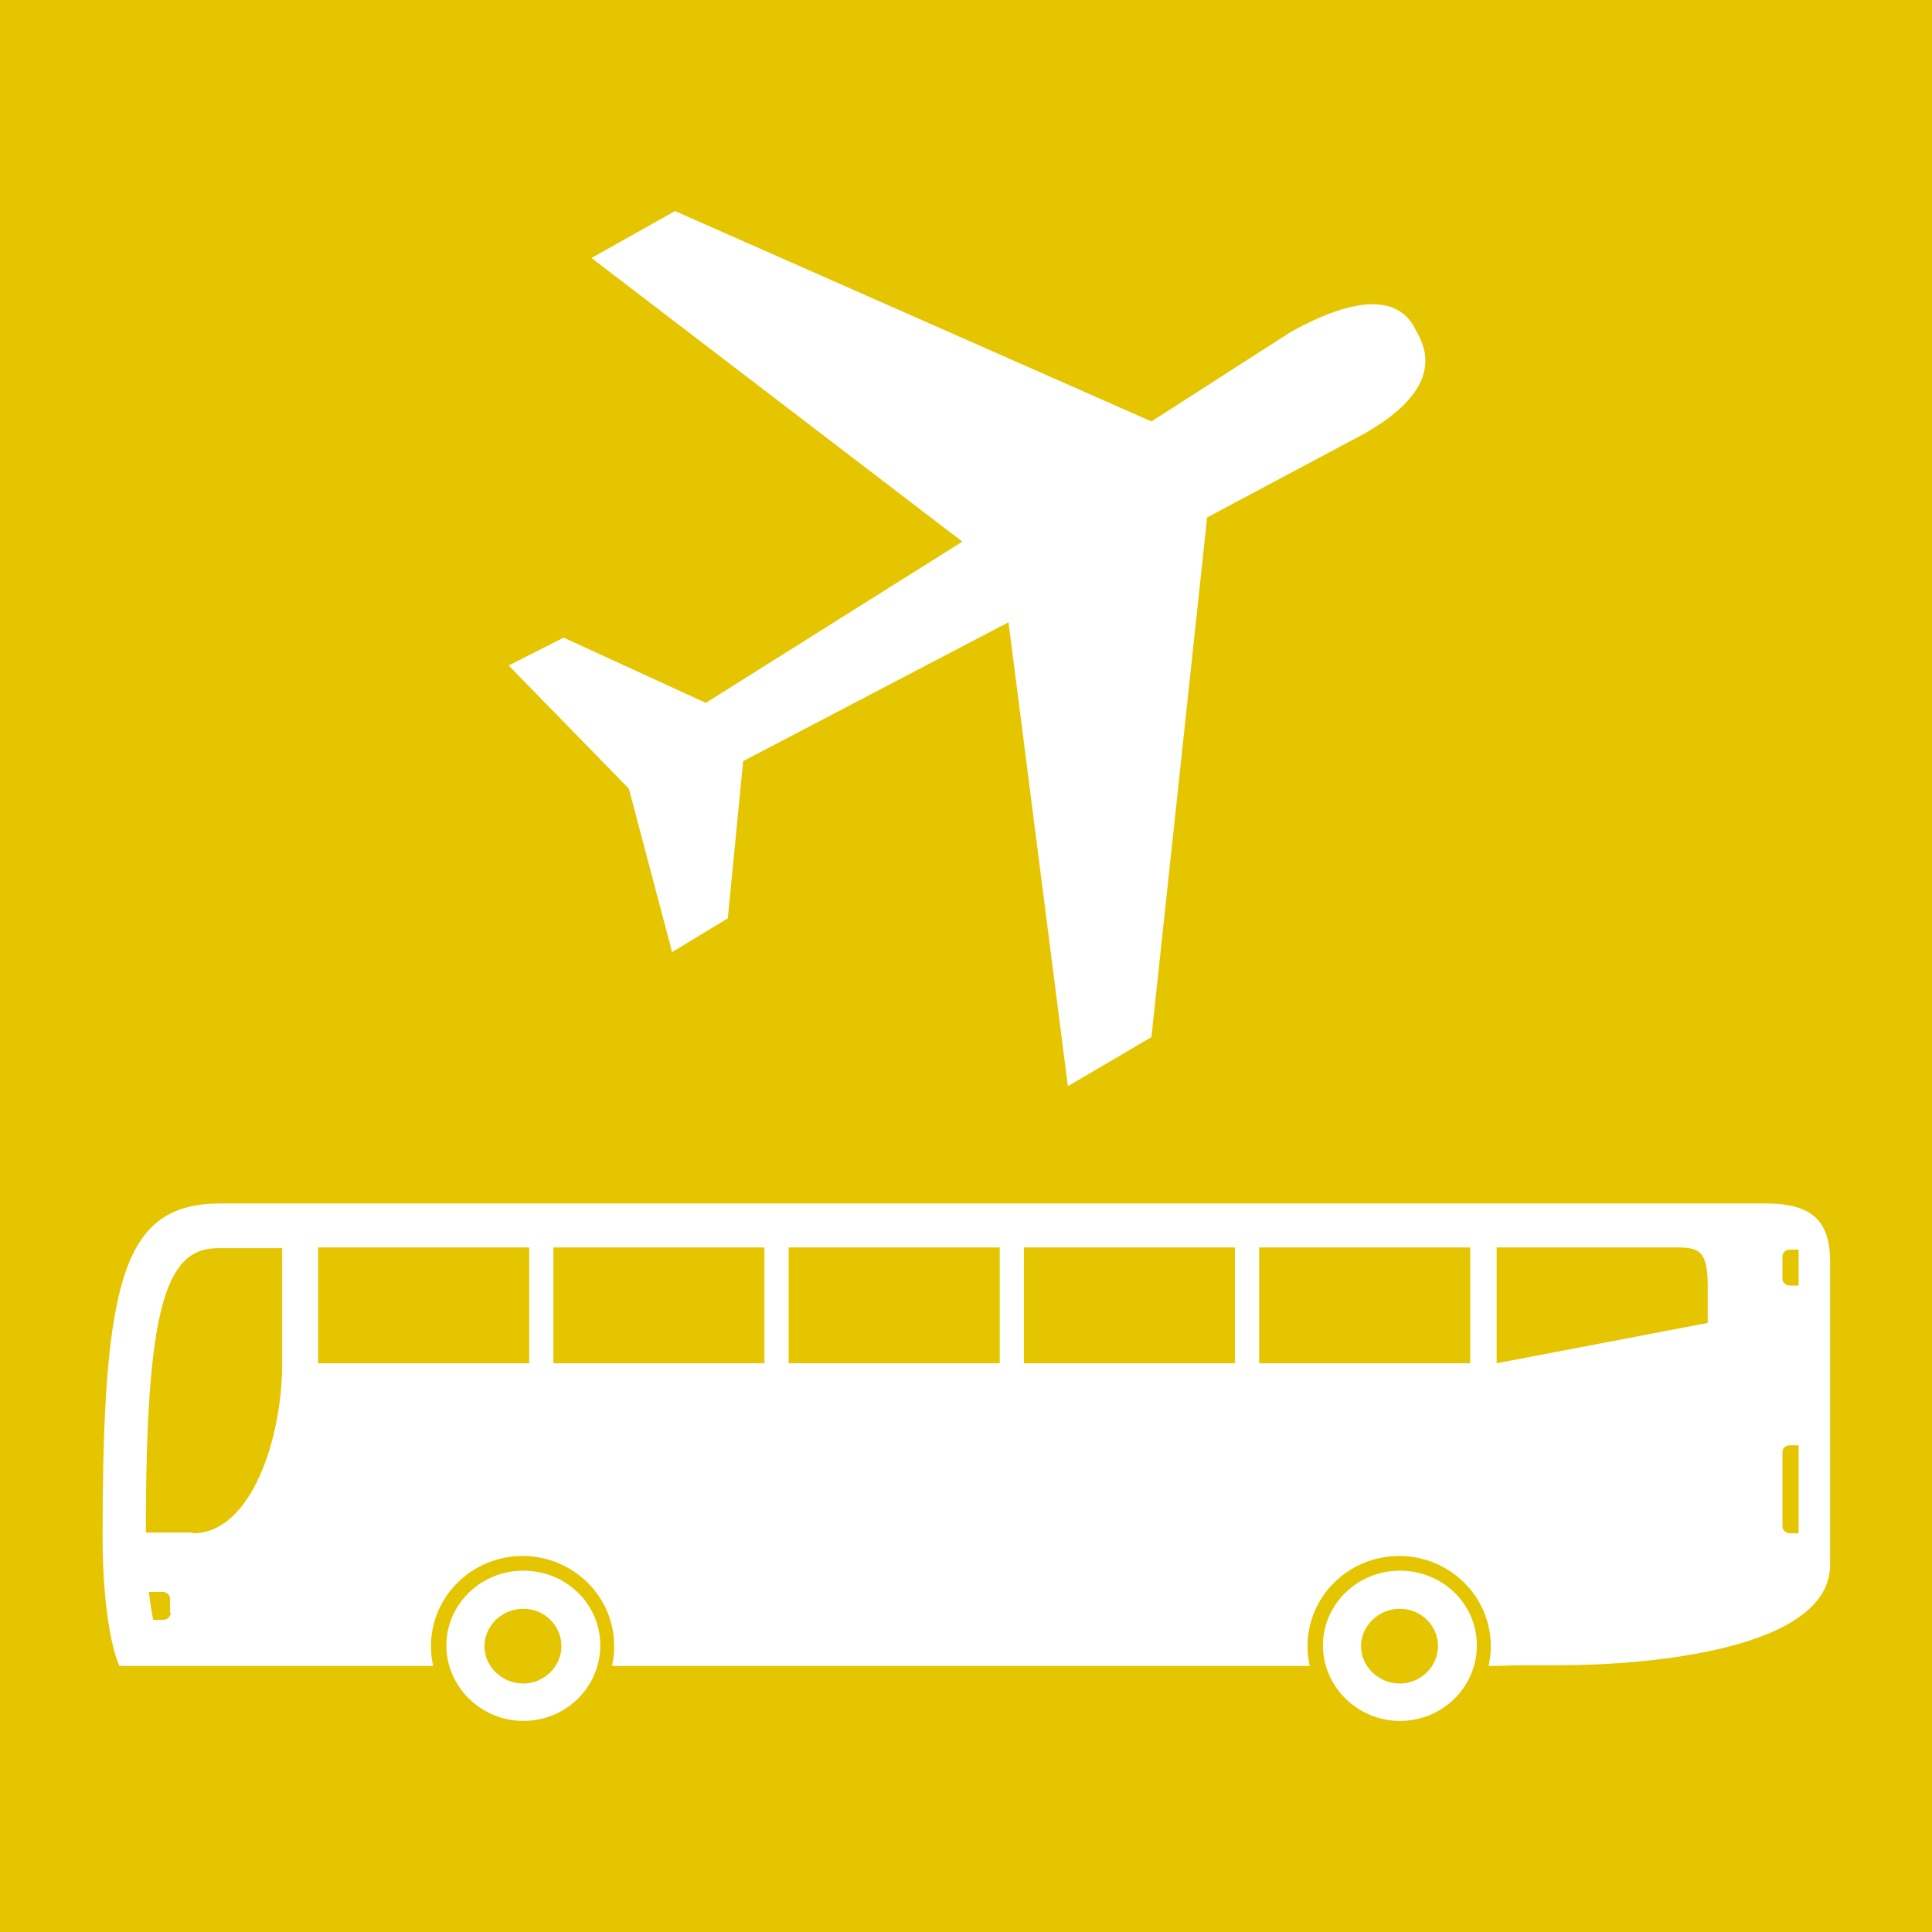
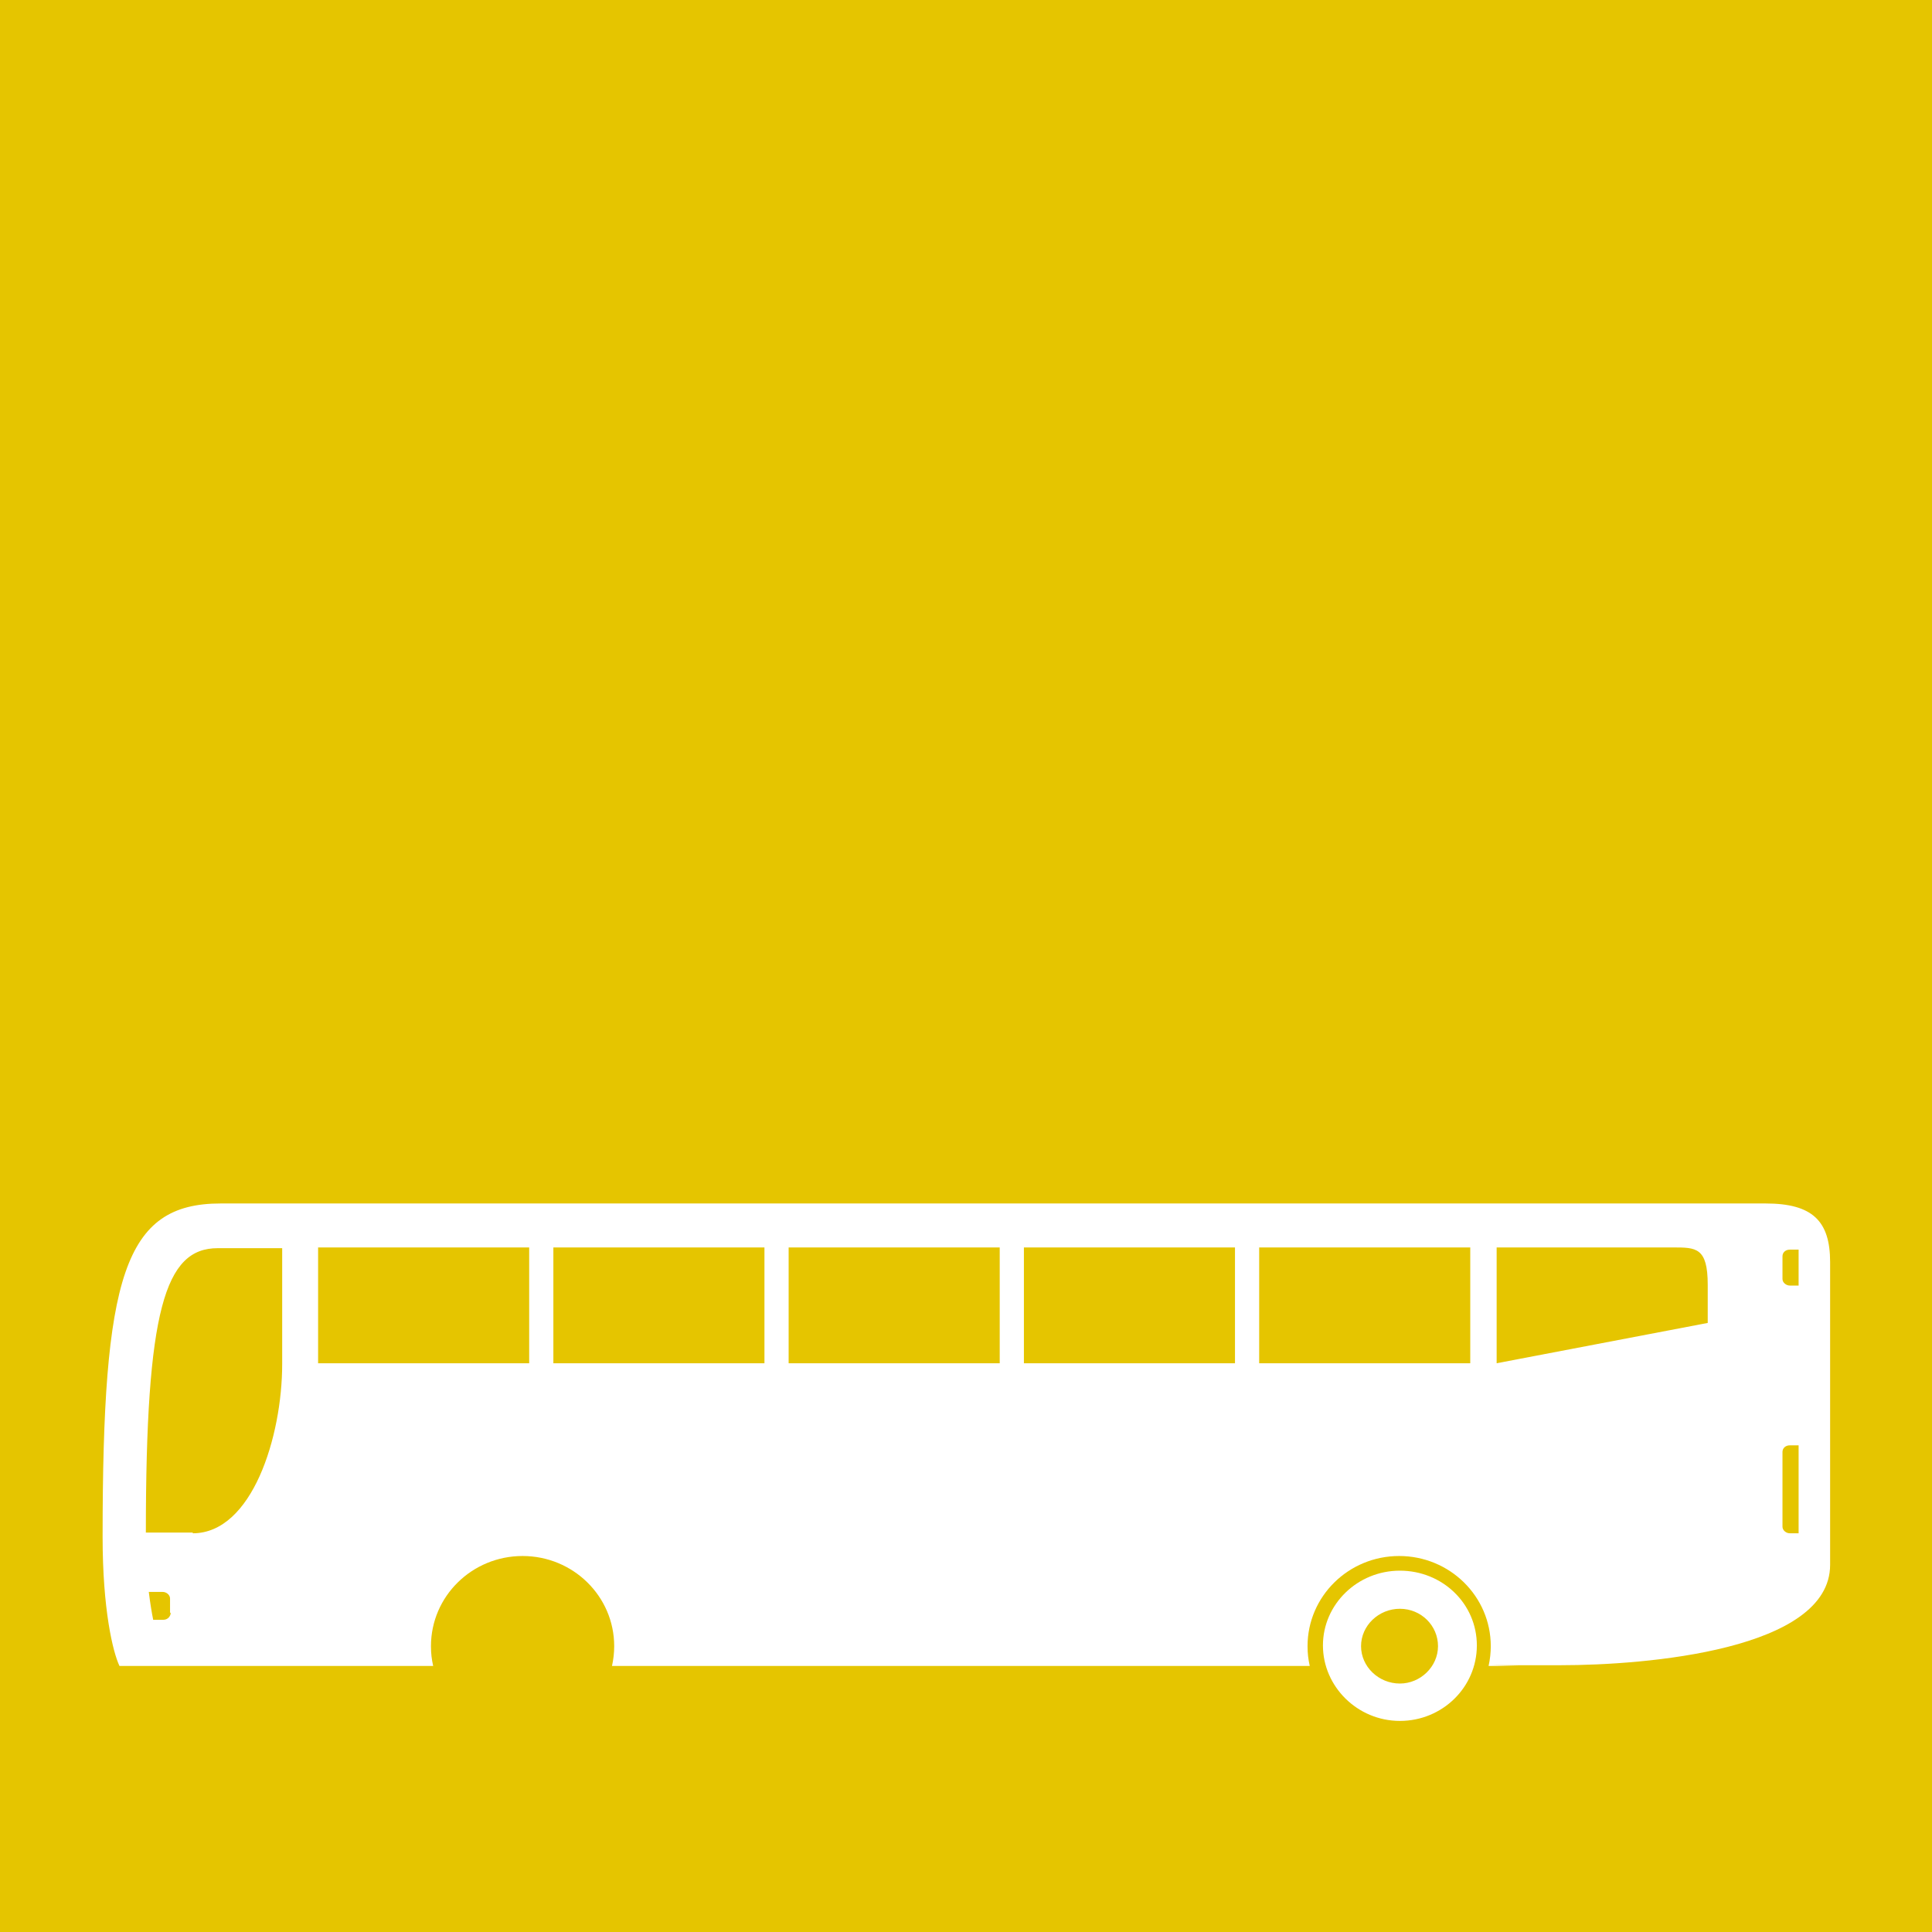
<svg xmlns="http://www.w3.org/2000/svg" id="Ebene_1" viewBox="0 0 26.36 26.36">
  <defs>
    <style>.cls-1{fill:#fff;}.cls-2{clip-path:url(#clippath);}.cls-3{fill:none;}.cls-4{fill:#e5c500;}</style>
    <clipPath id="clippath">
      <rect class="cls-3" width="26.36" height="26.36" />
    </clipPath>
  </defs>
  <rect class="cls-4" y="0" width="26.36" height="26.36" />
  <g class="cls-2">
-     <path class="cls-1" d="M10.13,10.39l3.63-1.9,.81,6.33,1.14-.67,.76-7.09,1.97-1.05c.55-.28,1.3-.79,.89-1.48-.31-.71-1.27-.25-1.72,0l-1.9,1.22-6.5-2.87-1.14,.64,5.06,3.87-3.5,2.2-1.94-.89-.75,.38,1.64,1.68,.59,2.23,.76-.46,.21-2.15Z" />
    <path class="cls-1" d="M20.34,22.72h.95c1.18,0,3.68-.21,3.68-1.37v-4.13c0-.56-.24-.8-.88-.8H3.01c-1.32,0-1.61,1-1.61,4.55,0,.99,.14,1.57,.23,1.76H5.91c-.02-.09-.03-.17-.03-.27,0-.68,.56-1.23,1.25-1.23s1.25,.55,1.25,1.23c0,.09-.01,.18-.03,.27h9.52c-.02-.09-.03-.17-.03-.27,0-.68,.56-1.23,1.25-1.23s1.25,.55,1.25,1.23c0,.09-.01,.18-.03,.27h.41m3.82-5.19h-.12c-.05,0-.1-.04-.1-.09v-.31c0-.05,.04-.09,.1-.09h.12v.5Zm0,3.38h-.12c-.05,0-.1-.04-.1-.09v-1.02c0-.05,.04-.09,.1-.09h.12v1.21Zm-1.24-2.87l-2.88,.55v-1.58h2.41c.31,0,.47,0,.47,.51v.51Zm-3.24,.55h-2.88v-1.58h2.88v1.58Zm-3.21,0h-2.88v-1.58h2.88v1.58Zm-3.21,0h-2.88v-1.58h2.88v1.58Zm-3.21,0h-2.88v-1.58h2.88v1.58Zm-3.21,0h-2.88v-1.58h2.88v1.58Zm-4.59,2.31h-.64c0-3.04,.26-3.88,.98-3.88h.88v1.58c0,.99-.41,2.31-1.22,2.31m-.3,1.08c0,.05-.04,.1-.1,.1h-.14c-.02-.1-.04-.22-.06-.38h.19c.05,0,.1,.04,.1,.09v.2Z" />
-     <path class="cls-1" d="M7.14,22.97c-.29,0-.53-.23-.53-.51s.24-.51,.53-.51,.52,.23,.52,.51-.24,.51-.52,.51m0-1.54c-.58,0-1.05,.46-1.05,1.02s.47,1.03,1.05,1.03,1.05-.46,1.05-1.03-.47-1.02-1.05-1.02" />
    <path class="cls-1" d="M19.1,22.97c-.29,0-.53-.23-.53-.51s.24-.51,.53-.51,.52,.23,.52,.51-.24,.51-.52,.51m0-1.54c-.58,0-1.05,.46-1.05,1.02s.47,1.03,1.05,1.03,1.05-.46,1.05-1.03-.47-1.02-1.05-1.02" />
  </g>
</svg>